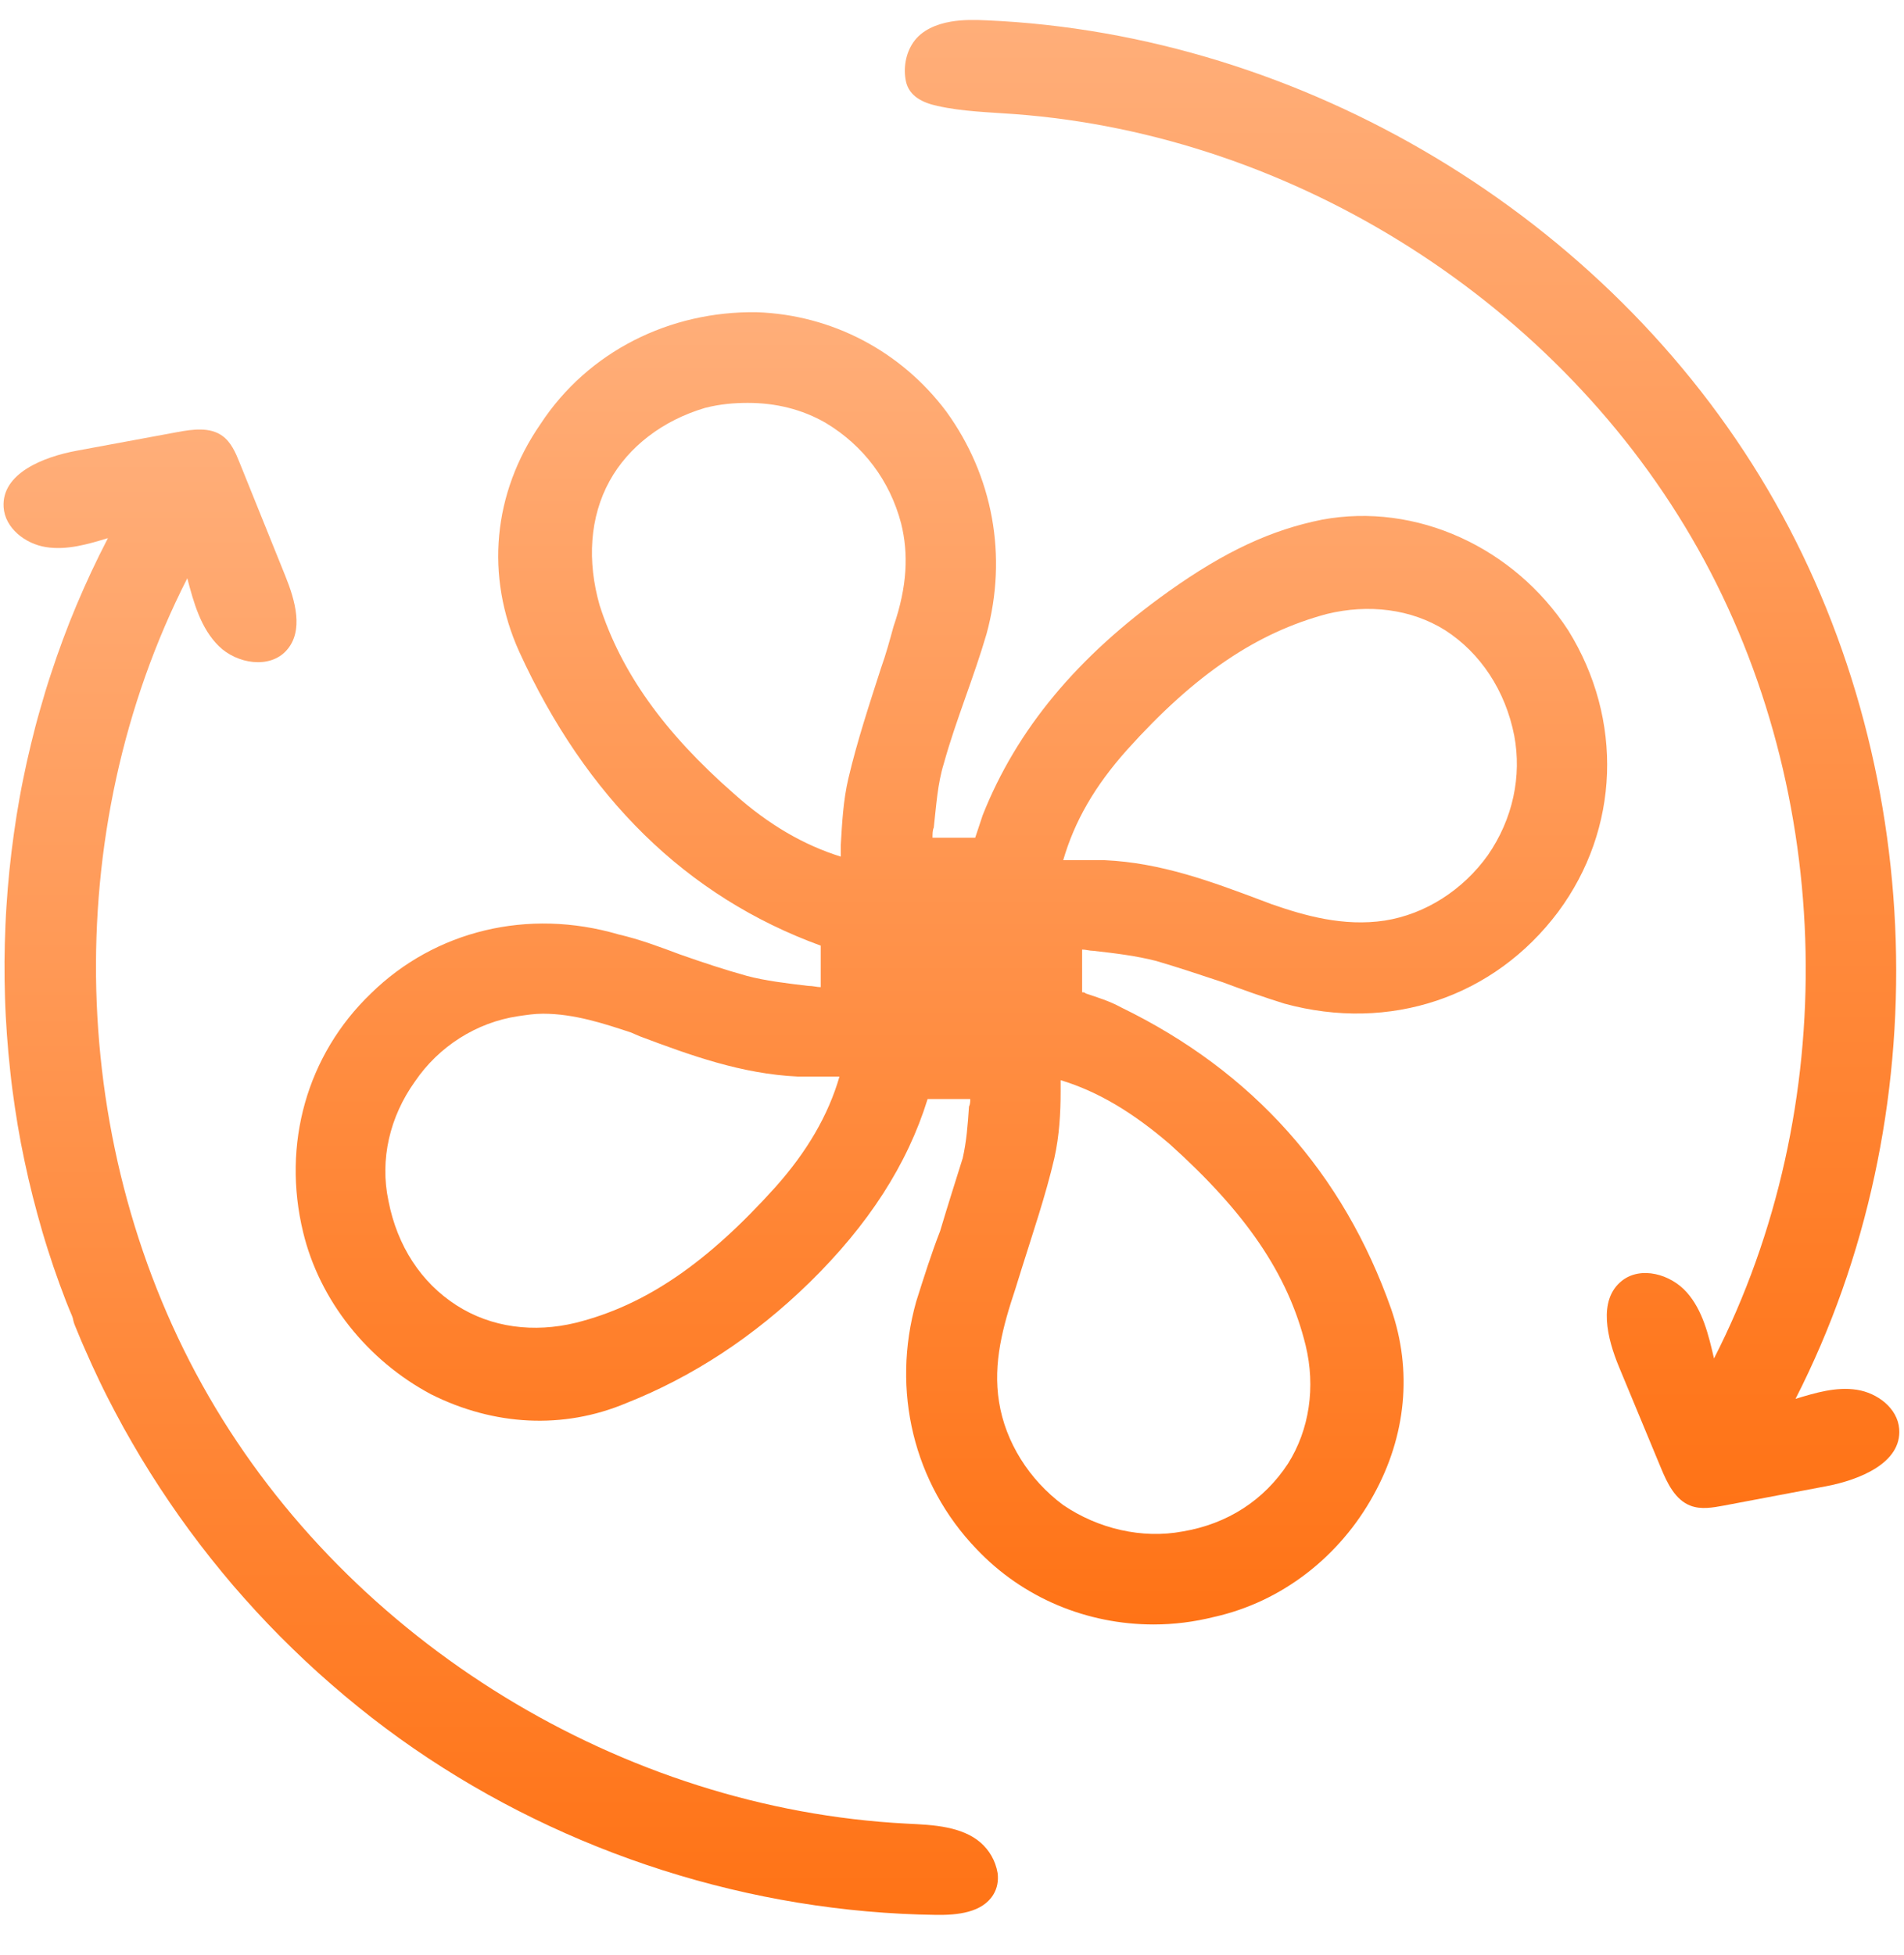
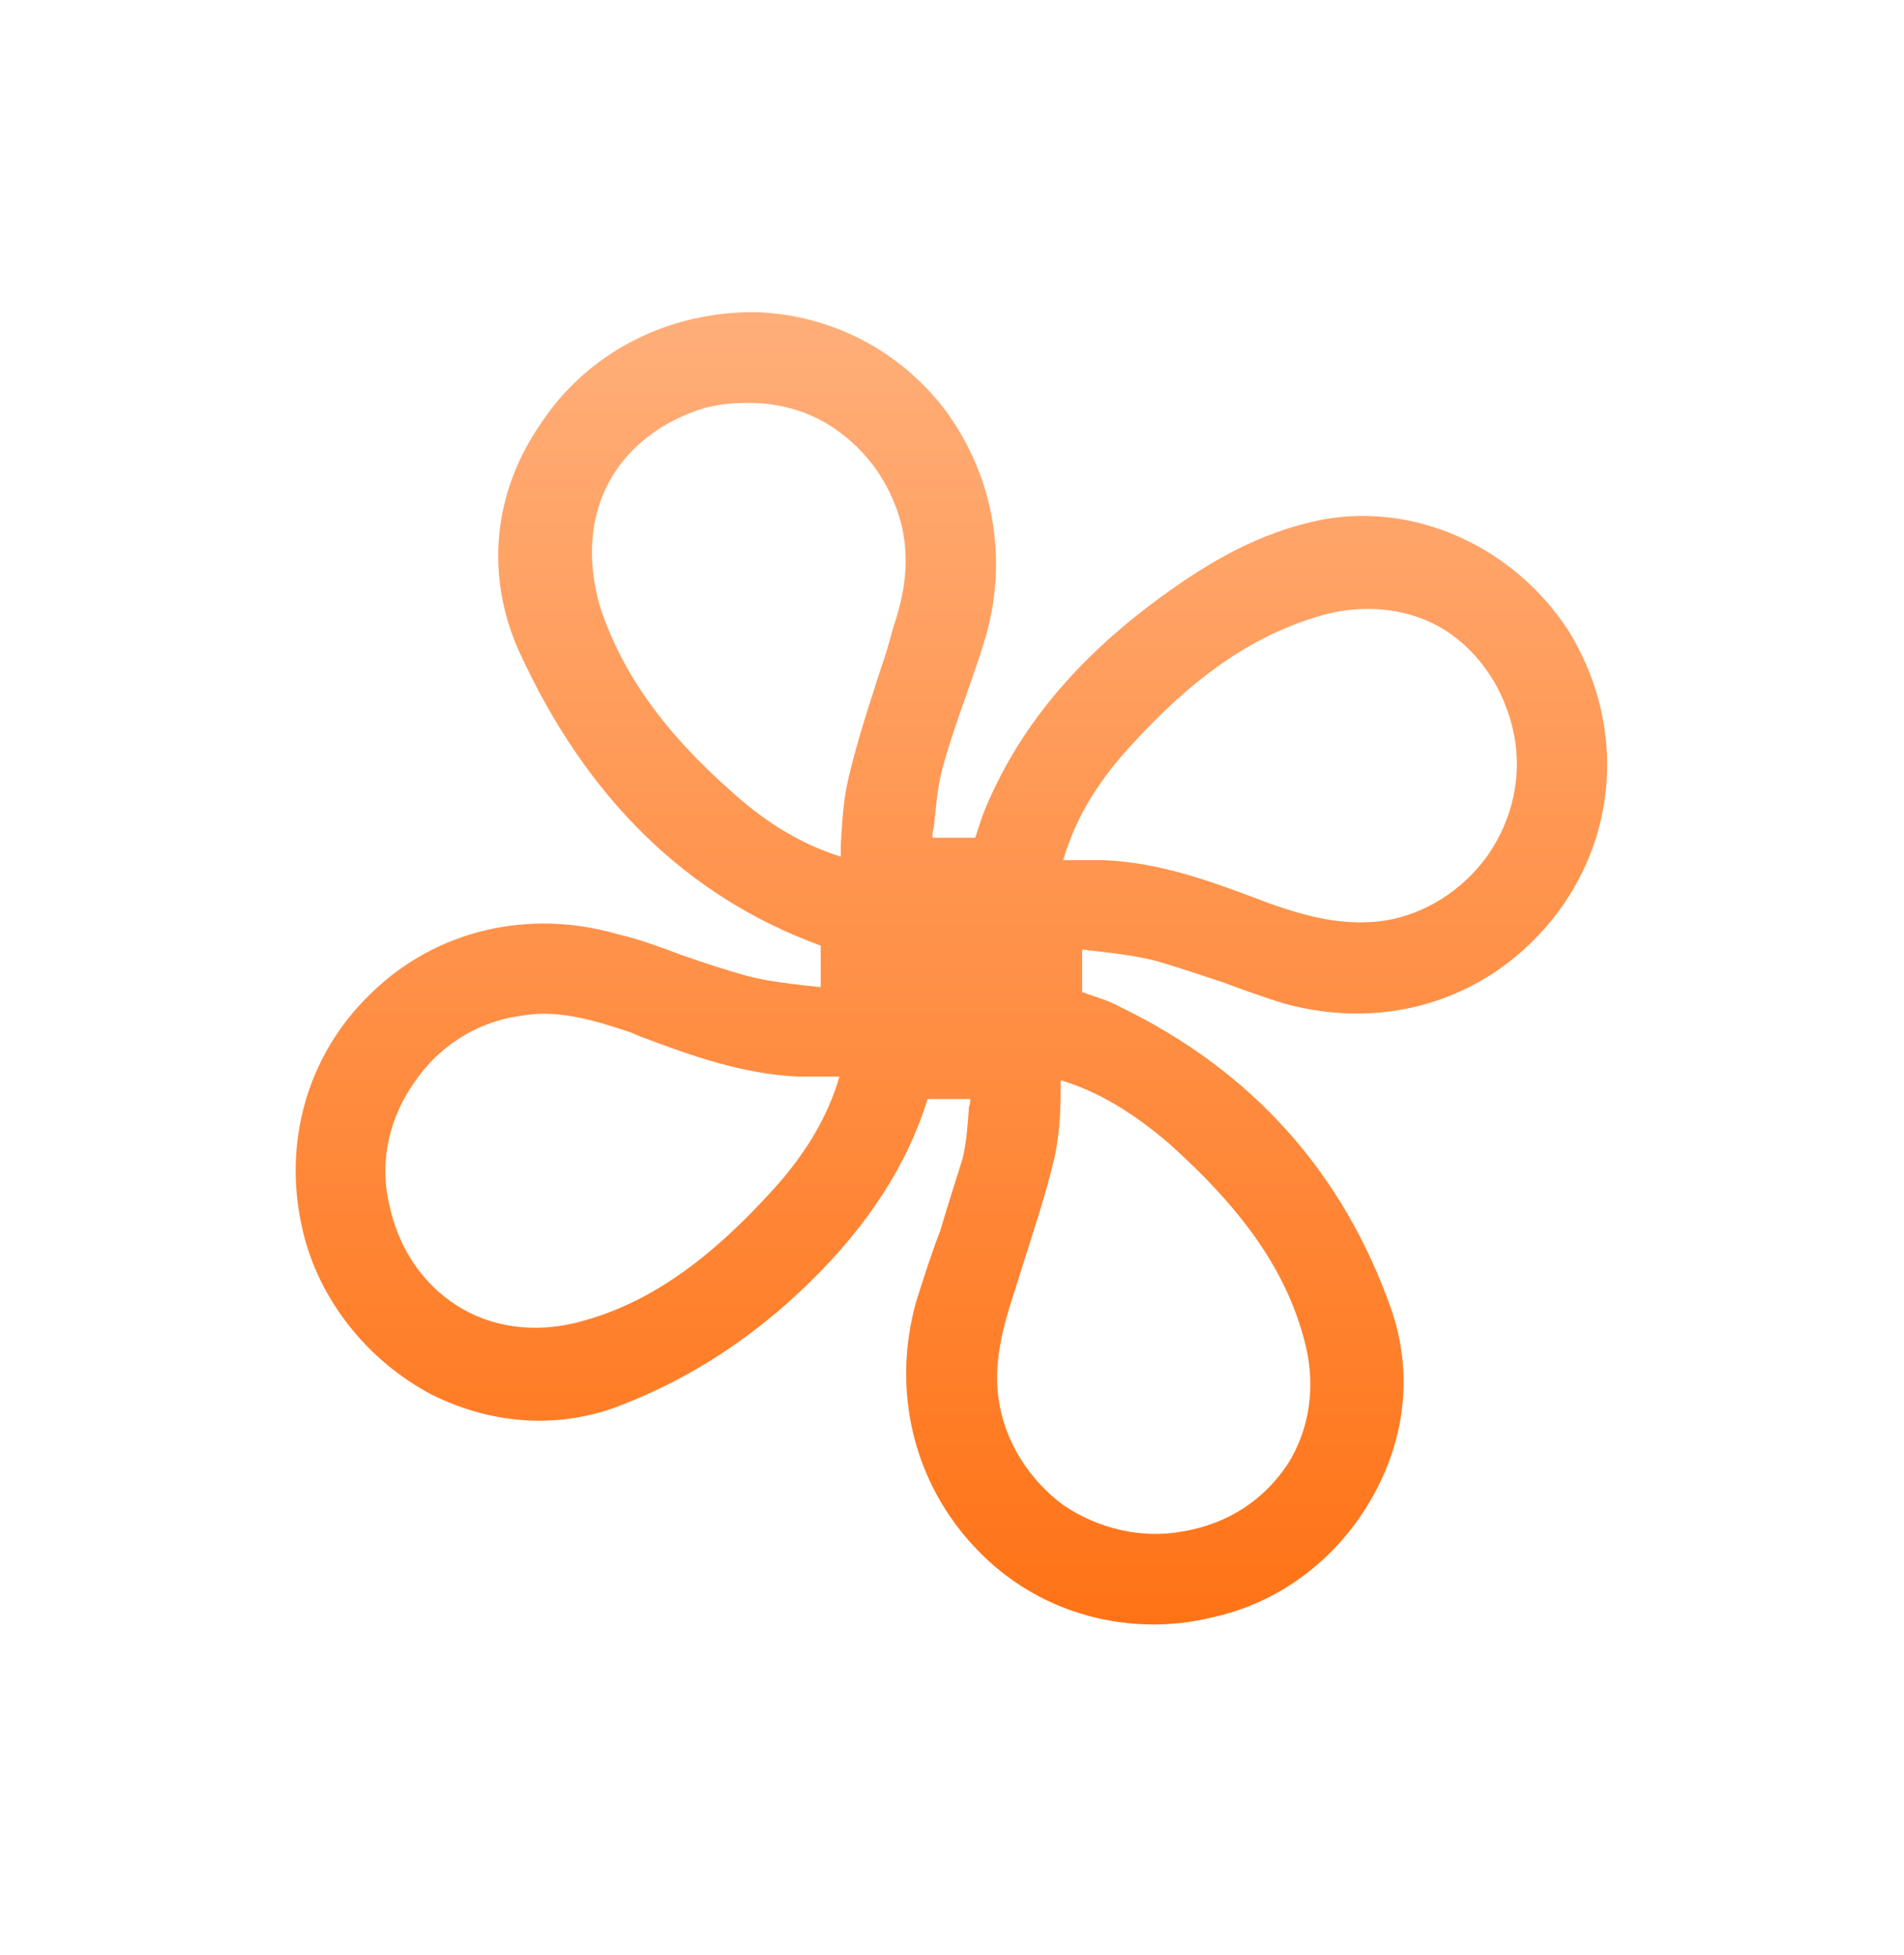
<svg xmlns="http://www.w3.org/2000/svg" width="38" height="39" viewBox="0 0 38 39" fill="none">
-   <path d="M35.835 27.908C36.233 27.787 36.645 27.663 37.056 27.726C37.466 27.788 37.872 28.093 37.904 28.507C37.958 29.184 37.115 29.524 36.447 29.651C35.764 29.779 35.081 29.909 34.399 30.038C34.181 30.078 33.951 30.119 33.743 30.041C33.432 29.925 33.273 29.587 33.146 29.279C32.869 28.611 32.592 27.944 32.315 27.278C32.076 26.705 31.884 25.936 32.37 25.552C32.749 25.253 33.342 25.42 33.662 25.78C33.983 26.14 34.099 26.632 34.208 27.102C36.76 22.108 36.636 15.839 33.888 10.949C31.14 6.06 25.85 2.695 20.256 2.277C19.738 2.238 19.214 2.227 18.706 2.113C18.425 2.051 18.145 1.927 18.08 1.62C18.026 1.358 18.075 1.067 18.227 0.846C18.396 0.599 18.691 0.481 18.976 0.432C19.213 0.391 19.456 0.394 19.694 0.406C26.004 0.68 32.073 4.316 35.276 9.758C38.482 15.2 38.707 22.284 35.835 27.908Z" fill="url(#paint0_linear_473_14963)" />
  <path d="M21.82 18.969C22.272 19.02 22.672 19.069 23.074 19.171C23.5 19.296 23.952 19.446 24.403 19.596C24.803 19.747 25.231 19.897 25.632 20.022C27.738 20.599 29.82 19.897 31.098 18.192C32.326 16.537 32.402 14.355 31.299 12.576C30.22 10.921 28.265 10.018 26.384 10.368C25.381 10.569 24.453 10.995 23.325 11.798C21.494 13.101 20.291 14.556 19.613 16.262C19.562 16.412 19.513 16.563 19.463 16.713H18.611C18.611 16.639 18.611 16.563 18.636 16.512C18.687 16.061 18.712 15.635 18.837 15.232C18.962 14.781 19.113 14.355 19.263 13.928C19.414 13.5 19.564 13.076 19.689 12.648C20.115 11.093 19.814 9.489 18.886 8.21C17.984 7.007 16.605 6.28 15.1 6.229C13.37 6.204 11.74 7.007 10.787 8.46C9.834 9.839 9.683 11.494 10.361 12.998C11.69 15.907 13.696 17.888 16.38 18.866V19.694C16.304 19.694 16.229 19.669 16.13 19.669C15.704 19.618 15.278 19.569 14.901 19.468C14.45 19.343 13.998 19.192 13.572 19.042C13.172 18.892 12.77 18.741 12.344 18.642C10.539 18.114 8.683 18.565 7.403 19.82C6.124 21.048 5.624 22.828 6.05 24.584C6.376 25.938 7.329 27.141 8.607 27.819C9.861 28.446 11.24 28.52 12.494 27.995C13.823 27.469 15.051 26.666 16.155 25.588C17.333 24.435 18.11 23.23 18.513 21.927H19.364C19.364 21.978 19.364 22.027 19.339 22.078C19.314 22.454 19.288 22.779 19.214 23.105C19.064 23.582 18.913 24.058 18.763 24.56C18.587 25.012 18.437 25.488 18.286 25.965C17.784 27.745 18.235 29.6 19.49 30.905C20.418 31.884 21.697 32.409 23.025 32.409C23.426 32.409 23.828 32.359 24.229 32.259C25.583 31.958 26.737 31.056 27.413 29.827C28.065 28.649 28.191 27.344 27.765 26.115C26.811 23.408 25.006 21.376 22.373 20.097C22.146 19.972 21.896 19.896 21.672 19.821C21.646 19.796 21.621 19.796 21.597 19.796V18.944C21.67 18.944 21.744 18.969 21.82 18.969ZM16.755 21.476C16.53 22.253 16.103 22.98 15.476 23.683C14.122 25.187 12.893 26.041 11.489 26.391C10.66 26.592 9.808 26.491 9.107 26.039C8.406 25.588 7.929 24.861 7.753 23.959C7.577 23.131 7.779 22.279 8.281 21.577C8.757 20.876 9.509 20.399 10.336 20.274C10.512 20.249 10.662 20.224 10.838 20.224C11.465 20.224 12.066 20.425 12.594 20.599L12.77 20.675C13.772 21.052 14.801 21.427 15.928 21.478H16.755V21.476ZM17.833 12.499C17.757 12.775 17.683 13.05 17.583 13.328C17.358 14.029 17.107 14.783 16.931 15.535C16.831 15.961 16.806 16.412 16.78 16.863V17.09C16.054 16.863 15.35 16.463 14.649 15.836C13.245 14.607 12.393 13.404 11.967 12.075C11.717 11.198 11.766 10.319 12.168 9.592C12.543 8.915 13.221 8.389 14.074 8.137C14.375 8.061 14.651 8.038 14.926 8.038C15.477 8.038 16.005 8.163 16.481 8.438C17.233 8.889 17.761 9.591 17.985 10.444C18.134 11.044 18.109 11.697 17.833 12.499ZM23.35 22.83C24.854 24.183 25.708 25.412 26.058 26.842C26.259 27.67 26.134 28.522 25.706 29.2C25.229 29.927 24.503 30.403 23.6 30.554C22.797 30.704 21.92 30.503 21.219 30.026C20.541 29.524 20.066 28.772 19.939 27.969C19.814 27.192 20.015 26.465 20.265 25.713L20.39 25.312C20.617 24.586 20.867 23.859 21.043 23.105C21.143 22.654 21.168 22.203 21.168 21.777V21.55C21.92 21.777 22.621 22.203 23.35 22.83ZM21.219 17.163C21.445 16.385 21.846 15.684 22.498 14.955C23.852 13.451 25.081 12.623 26.485 12.248C27.313 12.047 28.165 12.148 28.843 12.574C29.544 13.025 30.046 13.777 30.222 14.68C30.372 15.483 30.197 16.334 29.695 17.061C29.193 17.763 28.441 18.239 27.638 18.366C26.81 18.491 26.032 18.266 25.381 18.04L25.18 17.964C24.178 17.588 23.174 17.212 22.045 17.161H21.219V17.163Z" fill="url(#paint1_linear_473_14963)" />
-   <path d="M19.911 37.371C19.929 37.52 19.905 37.669 19.824 37.8C19.603 38.16 19.106 38.209 18.682 38.203C14.984 38.154 11.308 36.982 8.262 34.885C8.071 34.753 7.884 34.62 7.699 34.481C7.513 34.342 7.329 34.2 7.148 34.053C6.968 33.908 6.79 33.758 6.614 33.605C6.439 33.453 6.266 33.298 6.097 33.139C5.928 32.98 5.761 32.818 5.597 32.654C5.433 32.488 5.272 32.321 5.115 32.15C4.958 31.98 4.804 31.805 4.652 31.63C4.502 31.454 4.353 31.273 4.209 31.092C4.064 30.91 3.924 30.726 3.785 30.538C3.646 30.35 3.513 30.161 3.383 29.97C3.253 29.779 3.124 29.583 3.001 29.387C2.877 29.191 2.757 28.991 2.641 28.79C2.524 28.589 2.411 28.386 2.303 28.18C2.195 27.976 2.088 27.768 1.988 27.558C1.887 27.349 1.791 27.137 1.698 26.924C1.65 26.818 1.605 26.711 1.561 26.603C1.539 26.549 1.517 26.495 1.495 26.443C1.485 26.416 1.471 26.389 1.453 26.297C1.436 26.24 1.407 26.184 1.385 26.128C1.363 26.073 1.339 26.015 1.317 25.959C1.273 25.846 1.231 25.733 1.189 25.618C1.106 25.39 1.027 25.16 0.954 24.928C0.88 24.697 0.812 24.463 0.748 24.229C0.684 23.994 0.624 23.759 0.569 23.522C0.515 23.285 0.464 23.047 0.418 22.809C0.373 22.571 0.332 22.331 0.297 22.091C0.261 21.851 0.229 21.609 0.204 21.367C0.177 21.125 0.155 20.884 0.138 20.64C0.121 20.397 0.107 20.155 0.1 19.912C0.092 19.669 0.089 19.425 0.09 19.182C0.092 18.939 0.099 18.695 0.109 18.452C0.119 18.208 0.136 17.967 0.155 17.723C0.175 17.482 0.2 17.238 0.229 16.998C0.258 16.756 0.293 16.517 0.33 16.276C0.369 16.037 0.411 15.796 0.46 15.558C0.508 15.32 0.56 15.082 0.618 14.847C0.675 14.61 0.736 14.375 0.804 14.142C0.869 13.909 0.94 13.675 1.017 13.444C1.093 13.212 1.172 12.984 1.257 12.756C1.341 12.528 1.431 12.301 1.525 12.078C1.62 11.853 1.718 11.632 1.821 11.411C1.924 11.191 2.032 10.973 2.154 10.736C1.752 10.858 1.334 10.981 0.918 10.915C0.503 10.85 0.097 10.535 0.072 10.116C0.031 9.443 0.866 9.115 1.53 8.992C2.201 8.869 2.871 8.744 3.542 8.62C3.846 8.564 4.191 8.515 4.441 8.698C4.613 8.823 4.703 9.033 4.782 9.23C5.086 9.984 5.391 10.738 5.695 11.492C5.891 11.977 6.068 12.587 5.718 12.976C5.382 13.351 4.728 13.244 4.368 12.891C4.008 12.538 3.866 12.026 3.738 11.537C1.162 16.593 1.328 22.946 4.165 27.857C7.003 32.771 12.423 36.088 18.089 36.382C18.362 36.396 18.638 36.406 18.907 36.462C19.145 36.511 19.388 36.6 19.573 36.763C19.74 36.91 19.867 37.114 19.911 37.371Z" fill="url(#paint2_linear_473_14963)" />
  <defs>
    <linearGradient id="paint0_linear_473_14963" x1="27.983" y1="0.398" x2="27.983" y2="30.085" gradientUnits="userSpaceOnUse">
      <stop stop-color="#FFAE79" />
      <stop offset="1" stop-color="#FF7316" />
    </linearGradient>
    <linearGradient id="paint1_linear_473_14963" x1="18.988" y1="6.229" x2="18.988" y2="32.409" gradientUnits="userSpaceOnUse">
      <stop stop-color="#FFAE79" />
      <stop offset="1" stop-color="#FF7316" />
    </linearGradient>
    <linearGradient id="paint2_linear_473_14963" x1="9.993" y1="8.569" x2="9.993" y2="38.203" gradientUnits="userSpaceOnUse">
      <stop stop-color="#FFAE79" />
      <stop offset="1" stop-color="#FF7316" />
    </linearGradient>
  </defs>
</svg>